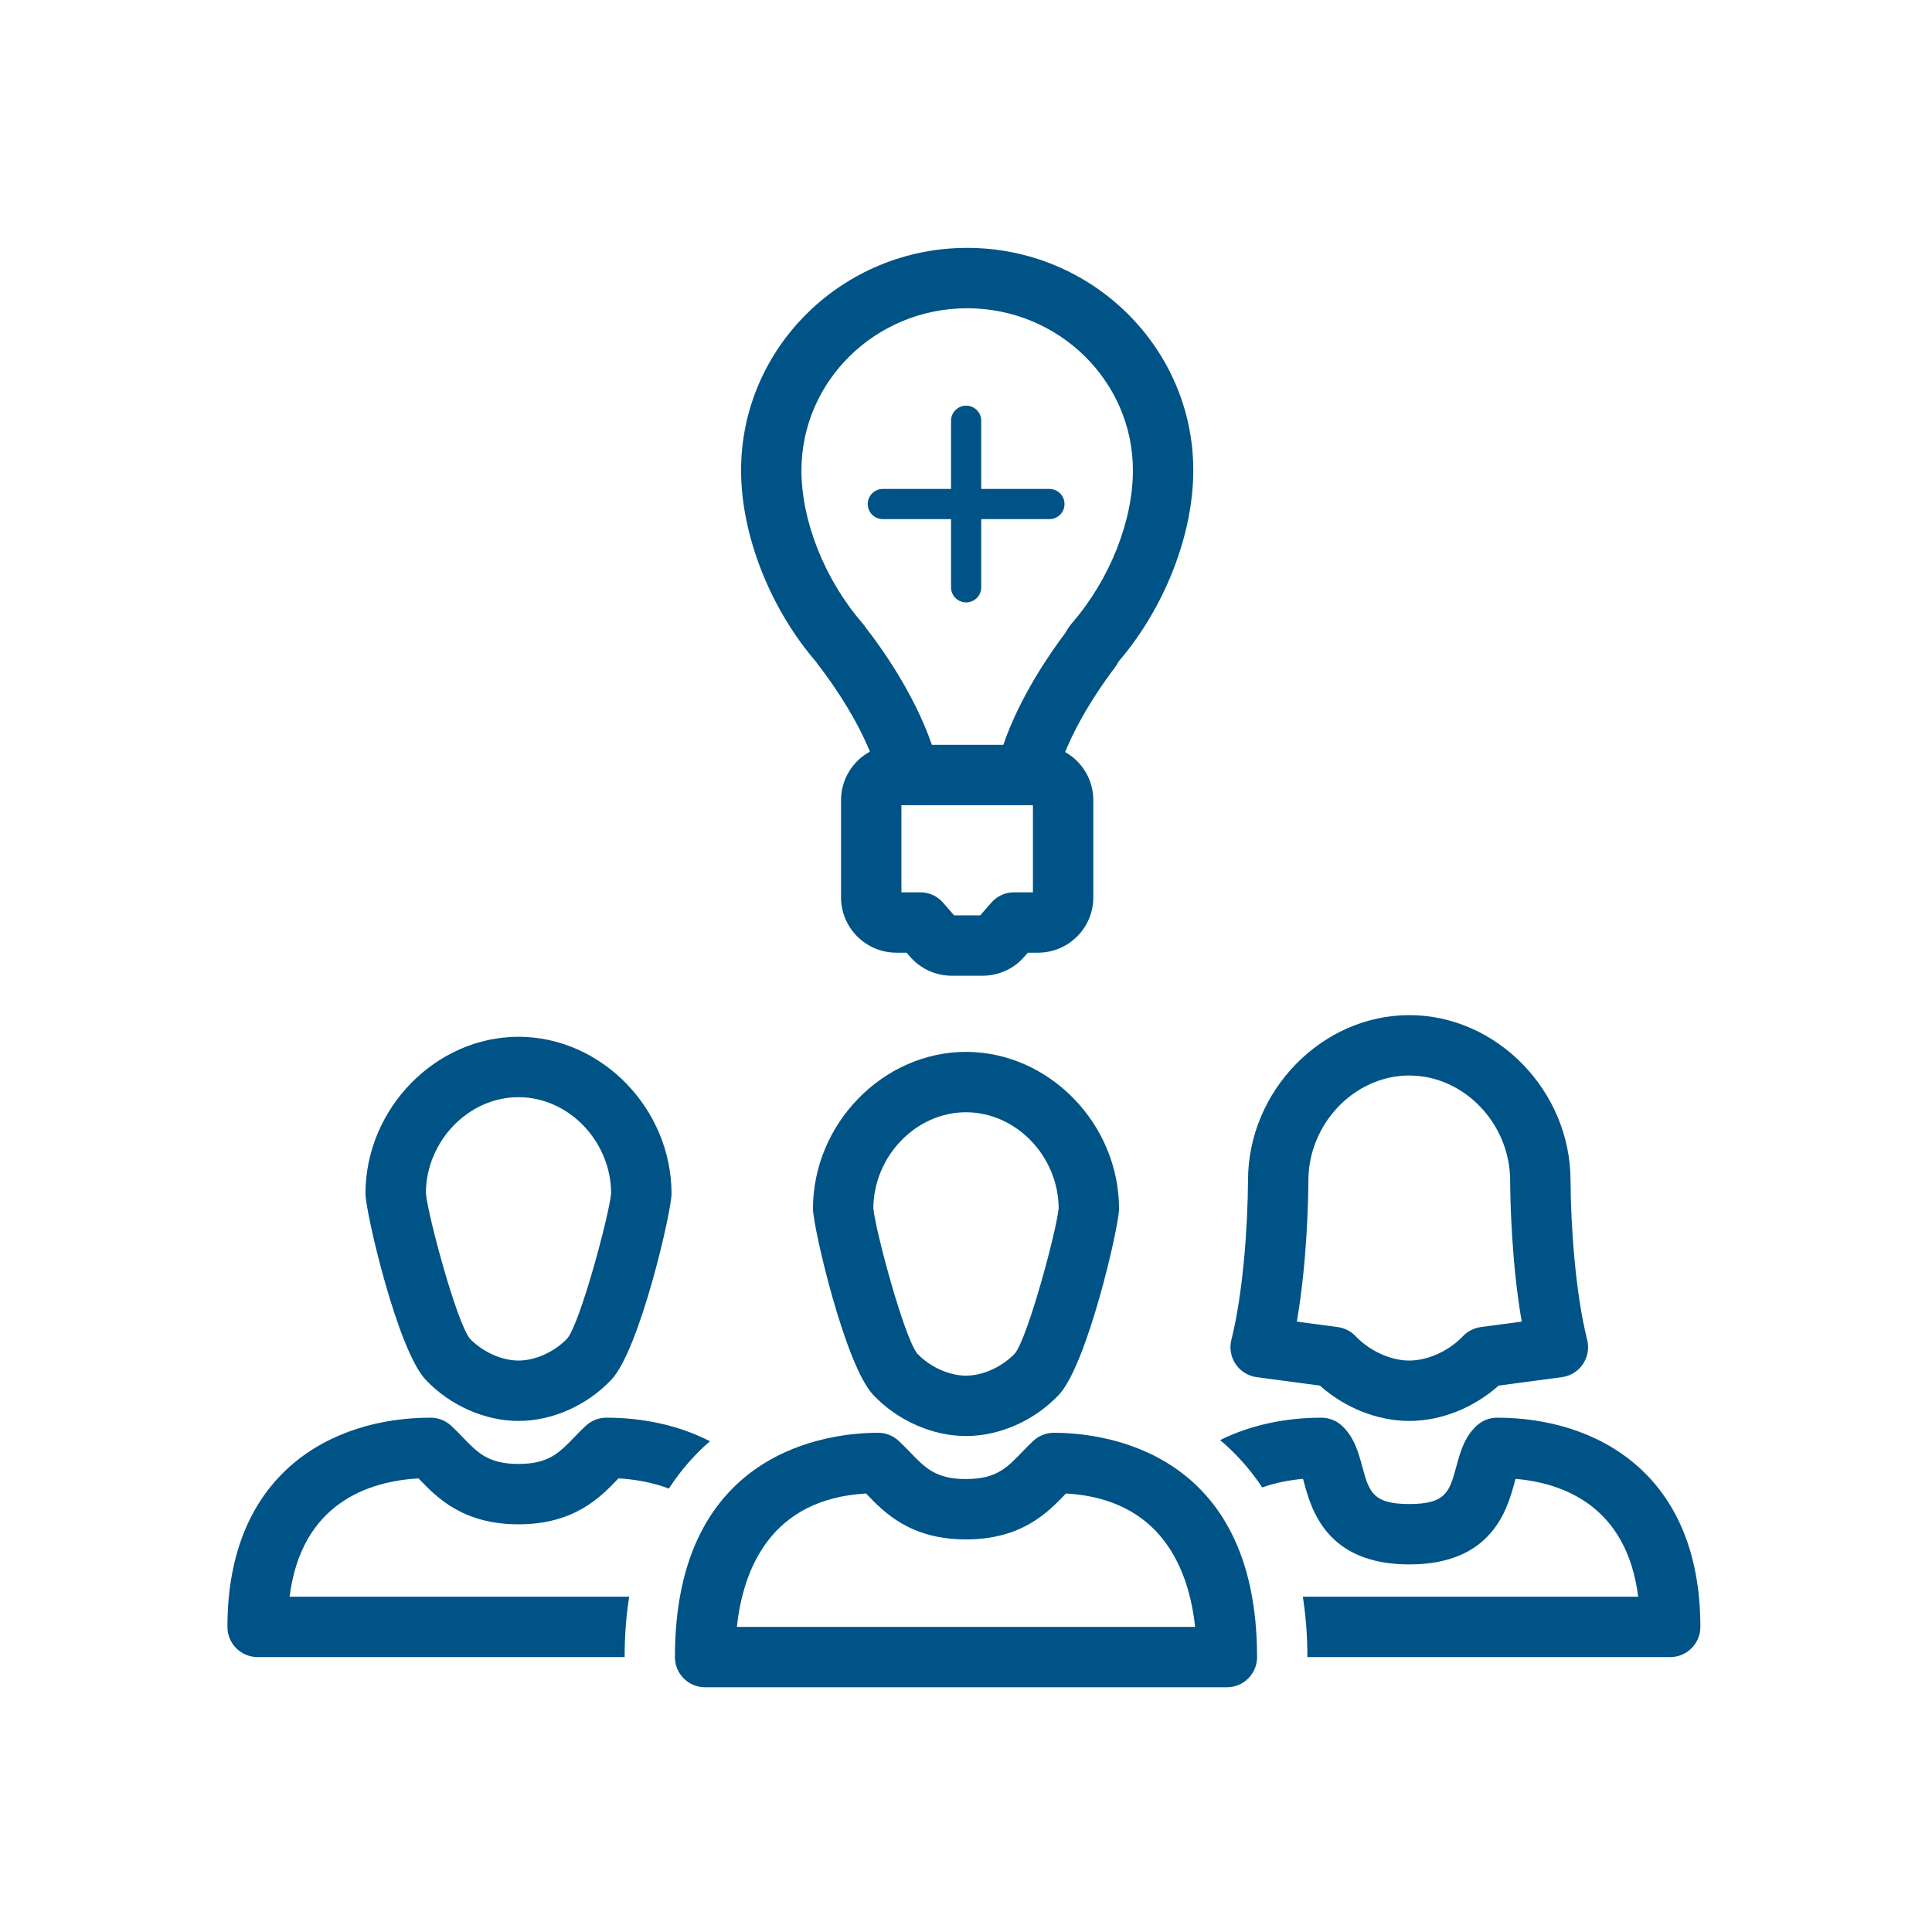
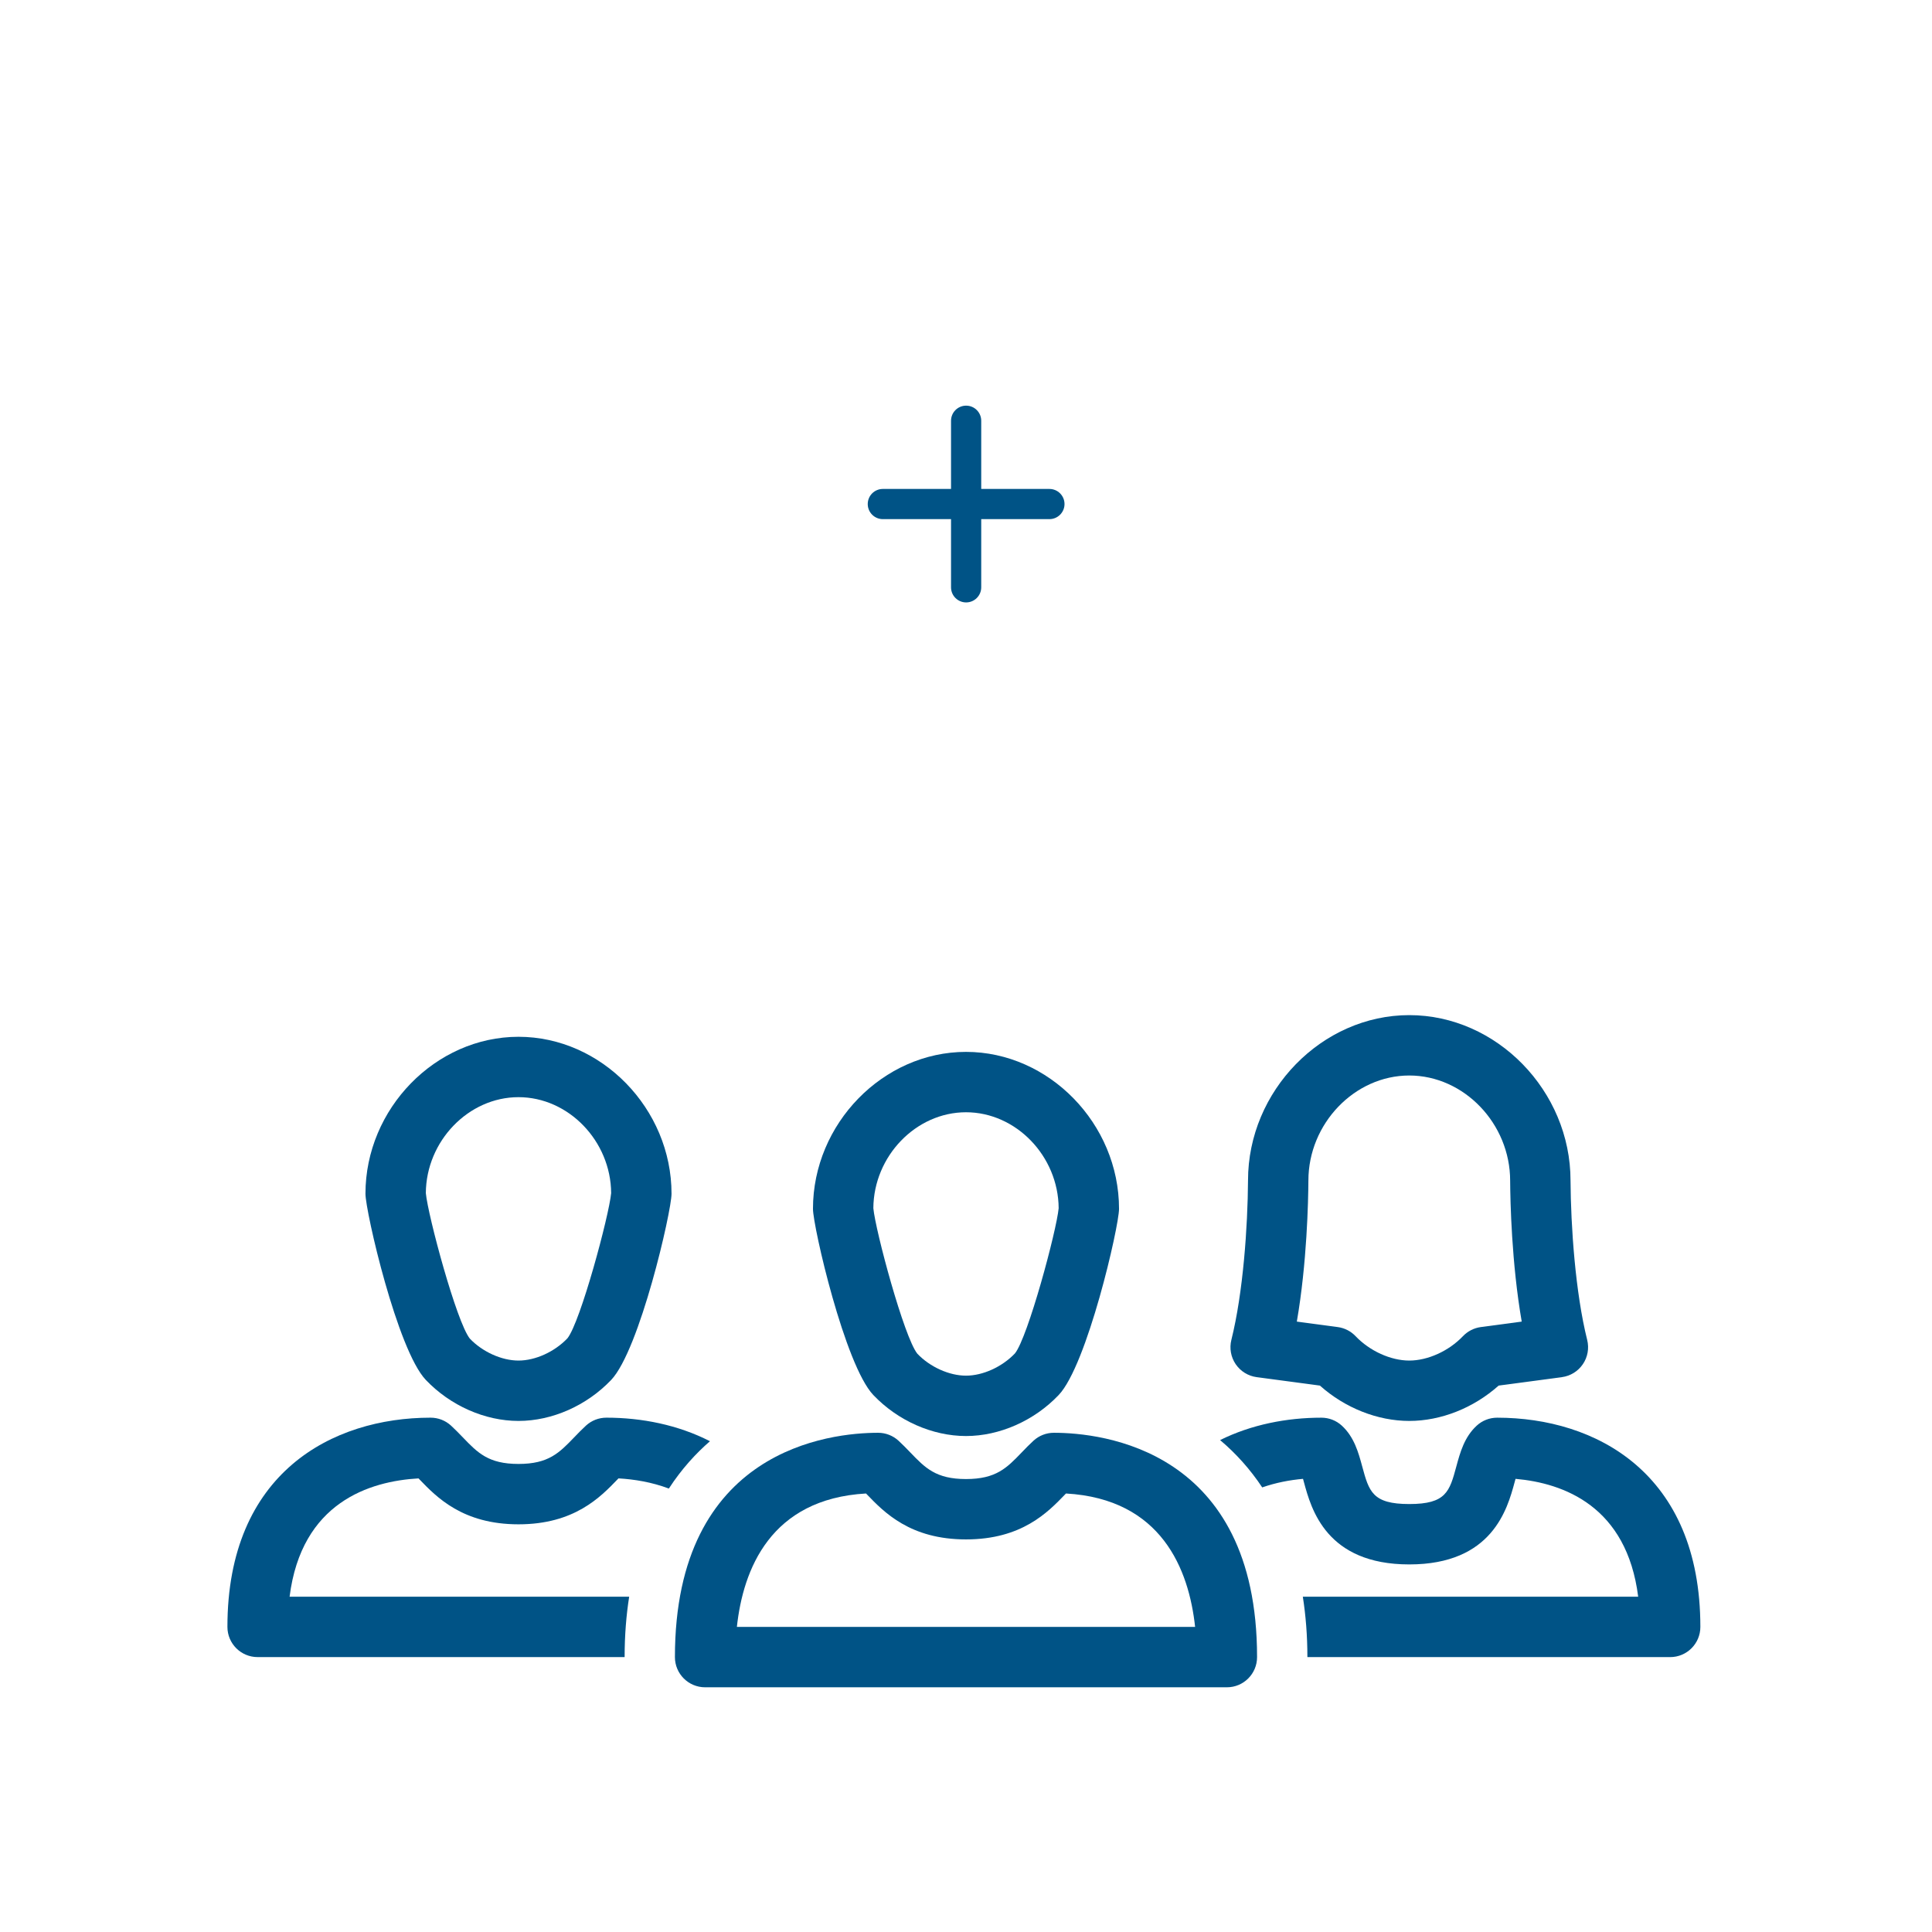
<svg xmlns="http://www.w3.org/2000/svg" version="1.1" id="Calque_1" x="0px" y="0px" viewBox="0 0 192 192" style="enable-background:new 0 0 192 192;" xml:space="preserve">
  <style type="text/css">
	.st0{fill:#005386;}
</style>
  <g>
</g>
  <g>
    <g>
-       <path class="st0" d="M96.116,24.634c-12.389,0-22.468,9.918-22.468,22.109c0,6.403,2.857,13.699,7.465,19.044    c0.061,0.097,0.126,0.191,0.196,0.281c0.656,0.835,3.458,4.522,5.143,8.625c-1.708,0.934-2.87,2.747-2.87,4.827v9.66    c0,3.031,2.467,5.497,5.499,5.497h1.013l0.333,0.384c1.043,1.211,2.56,1.906,4.16,1.906h3.063c1.603,0,3.119-0.695,4.149-1.895    l0.344-0.395h1.015c3.03,0,5.495-2.466,5.495-5.497v-9.66c0-2.052-1.131-3.842-2.801-4.786c1.555-3.804,4.075-7.263,4.956-8.412    c0.134-0.174,0.253-0.372,0.346-0.571c4.585-5.333,7.434-12.616,7.434-19.007C118.589,34.552,108.508,24.634,96.116,24.634z     M102.654,88.676h-1.877c-0.868,0-1.694,0.376-2.264,1.031l-1.094,1.258h-2.601l-1.093-1.257c-0.57-0.656-1.396-1.032-2.265-1.032    h-1.879v-8.654h0.773h11.608h0.689V88.676z M106.606,61.837c-0.278,0.322-0.522,0.676-0.729,1.057    c-1.506,1.991-4.527,6.338-6.167,11.128h-7.102c-1.794-5.233-5.239-9.939-6.493-11.548c-0.148-0.223-0.308-0.432-0.463-0.607    c-3.704-4.3-6.005-10.095-6.005-15.124c0-8.883,7.388-16.109,16.468-16.109c9.083,0,16.473,7.227,16.473,16.109    C112.589,51.762,110.297,57.545,106.606,61.837z" />
      <path class="st0" d="M104.29,48.591h-6.777v-6.778c0-0.829-0.672-1.5-1.5-1.5s-1.5,0.671-1.5,1.5v6.778h-6.778    c-0.828,0-1.5,0.671-1.5,1.5s0.672,1.5,1.5,1.5h6.778v6.777c0,0.829,0.672,1.5,1.5,1.5s1.5-0.671,1.5-1.5v-6.777h6.777    c0.828,0,1.5-0.671,1.5-1.5S105.118,48.591,104.29,48.591z" />
    </g>
    <path class="st0" d="M51.528,141.211c-3.34,0-6.783-1.524-9.212-4.077c-2.828-2.974-5.997-16.745-5.997-18.5   c0-8.455,6.965-15.599,15.209-15.599c8.243,0,15.208,7.144,15.208,15.599c0,1.755-3.17,15.528-5.997,18.501   C58.311,139.687,54.867,141.211,51.528,141.211z M42.319,118.569c0.208,2.236,3.055,12.823,4.374,14.462   c1.249,1.312,3.158,2.18,4.835,2.18c1.676,0,3.585-0.868,4.863-2.212c1.291-1.606,4.137-12.193,4.345-14.43   c-0.035-5.175-4.237-9.534-9.208-9.534S42.354,113.395,42.319,118.569z" />
    <path class="st0" d="M140.053,141.211c-3.157,0-6.403-1.297-8.882-3.513l-6.286-0.839c-0.847-0.113-1.604-0.582-2.084-1.288   c-0.48-0.707-0.636-1.584-0.429-2.413c1.174-4.698,1.625-11.271,1.655-15.854c0-8.893,7.339-16.422,16.025-16.422   s16.025,7.529,16.025,16.441c0.03,4.564,0.481,11.137,1.655,15.835c0.207,0.829,0.052,1.706-0.429,2.413   c-0.479,0.706-1.237,1.175-2.084,1.288l-6.286,0.84C146.455,139.914,143.209,141.211,140.053,141.211z M128.877,131.339   l4.064,0.543c0.678,0.091,1.305,0.41,1.776,0.906c1.399,1.472,3.494,2.423,5.335,2.423s3.935-0.951,5.335-2.424   c0.472-0.495,1.099-0.814,1.776-0.905l4.064-0.543c-1.009-5.811-1.137-11.988-1.15-13.996c0-5.68-4.591-10.461-10.025-10.461   s-10.025,4.781-10.025,10.441C130.014,119.348,129.886,125.527,128.877,131.339z" />
    <g>
      <path class="st0" d="M28.779,158.681c1.18-9.374,7.954-11.484,12.813-11.76c0.026,0.028,0.054,0.057,0.081,0.085    c1.716,1.784,4.31,4.479,9.854,4.479c5.544,0,8.138-2.695,9.854-4.479c0.027-0.029,0.055-0.058,0.081-0.086    c1.555,0.088,3.306,0.369,5.008,1.011c1.285-1.977,2.712-3.513,4.085-4.704c-3.173-1.625-6.776-2.34-10.295-2.34    c-0.751,0-1.475,0.281-2.027,0.789c-0.399,0.366-0.784,0.763-1.176,1.17c-1.474,1.532-2.539,2.639-5.529,2.639    c-2.991,0-4.057-1.107-5.53-2.639c-0.393-0.407-0.776-0.804-1.176-1.17c-0.553-0.508-1.276-0.789-2.027-0.789    c-9.763,0-20.194,5.462-20.194,20.793c0,1.657,1.343,3,3,3h36.473c0-2.178,0.165-4.169,0.452-6H28.779z" />
      <path class="st0" d="M148.785,140.888c-0.751,0-1.475,0.281-2.027,0.789c-1.237,1.135-1.658,2.688-2.029,4.058    c-0.674,2.487-1.013,3.735-4.676,3.735c-3.664,0-4.002-1.248-4.677-3.735c-0.371-1.37-0.792-2.924-2.029-4.058    c-0.553-0.508-1.276-0.789-2.027-0.789c-3.435,0-6.951,0.68-10.068,2.225c1.555,1.311,2.97,2.872,4.186,4.703    c1.373-0.479,2.766-0.737,4.055-0.85c0.032,0.117,0.063,0.231,0.092,0.338c0.719,2.65,2.214,8.166,10.468,8.166    s9.749-5.516,10.467-8.166c0.028-0.106,0.06-0.221,0.092-0.338c4.796,0.421,11.059,2.735,12.189,11.715h-33.327    c0.29,1.86,0.453,3.852,0.453,6h36.053c1.657,0,3-1.343,3-3C168.979,146.35,158.548,140.888,148.785,140.888z" />
    </g>
    <path class="st0" d="M121.927,167.681H70.073c-1.657,0-3-1.343-3-3c0-20.686,15.456-22.293,20.193-22.293   c0.751,0,1.475,0.281,2.027,0.789c0.399,0.365,0.783,0.762,1.175,1.169c1.475,1.532,2.54,2.64,5.531,2.64s4.057-1.107,5.531-2.64   c0.392-0.407,0.775-0.804,1.175-1.169c0.553-0.508,1.276-0.789,2.027-0.789c4.737,0,20.193,1.607,20.193,22.293   C124.927,166.338,123.584,167.681,121.927,167.681z M73.23,161.681h45.539c-0.617-5.71-3.331-12.717-12.834-13.26   c-0.026,0.028-0.054,0.057-0.081,0.085c-1.717,1.784-4.311,4.479-9.854,4.479s-8.138-2.695-9.854-4.479   c-0.027-0.028-0.055-0.057-0.081-0.085C76.562,148.964,73.848,155.971,73.23,161.681z" />
    <path class="st0" d="M96,142.711c-3.339,0-6.782-1.523-9.211-4.076c-2.828-2.974-5.997-16.746-5.997-18.501   c0-8.455,6.965-15.599,15.208-15.599s15.208,7.144,15.208,15.599c0,1.755-3.169,15.527-5.996,18.5   C102.782,141.188,99.339,142.711,96,142.711z M86.792,120.069c0.208,2.236,3.054,12.823,4.373,14.462   c1.249,1.312,3.159,2.18,4.835,2.18s3.586-0.868,4.865-2.213c1.289-1.605,4.135-12.192,4.343-14.429   c-0.035-5.175-4.237-9.534-9.208-9.534S86.827,114.895,86.792,120.069z" />
  </g>
</svg>